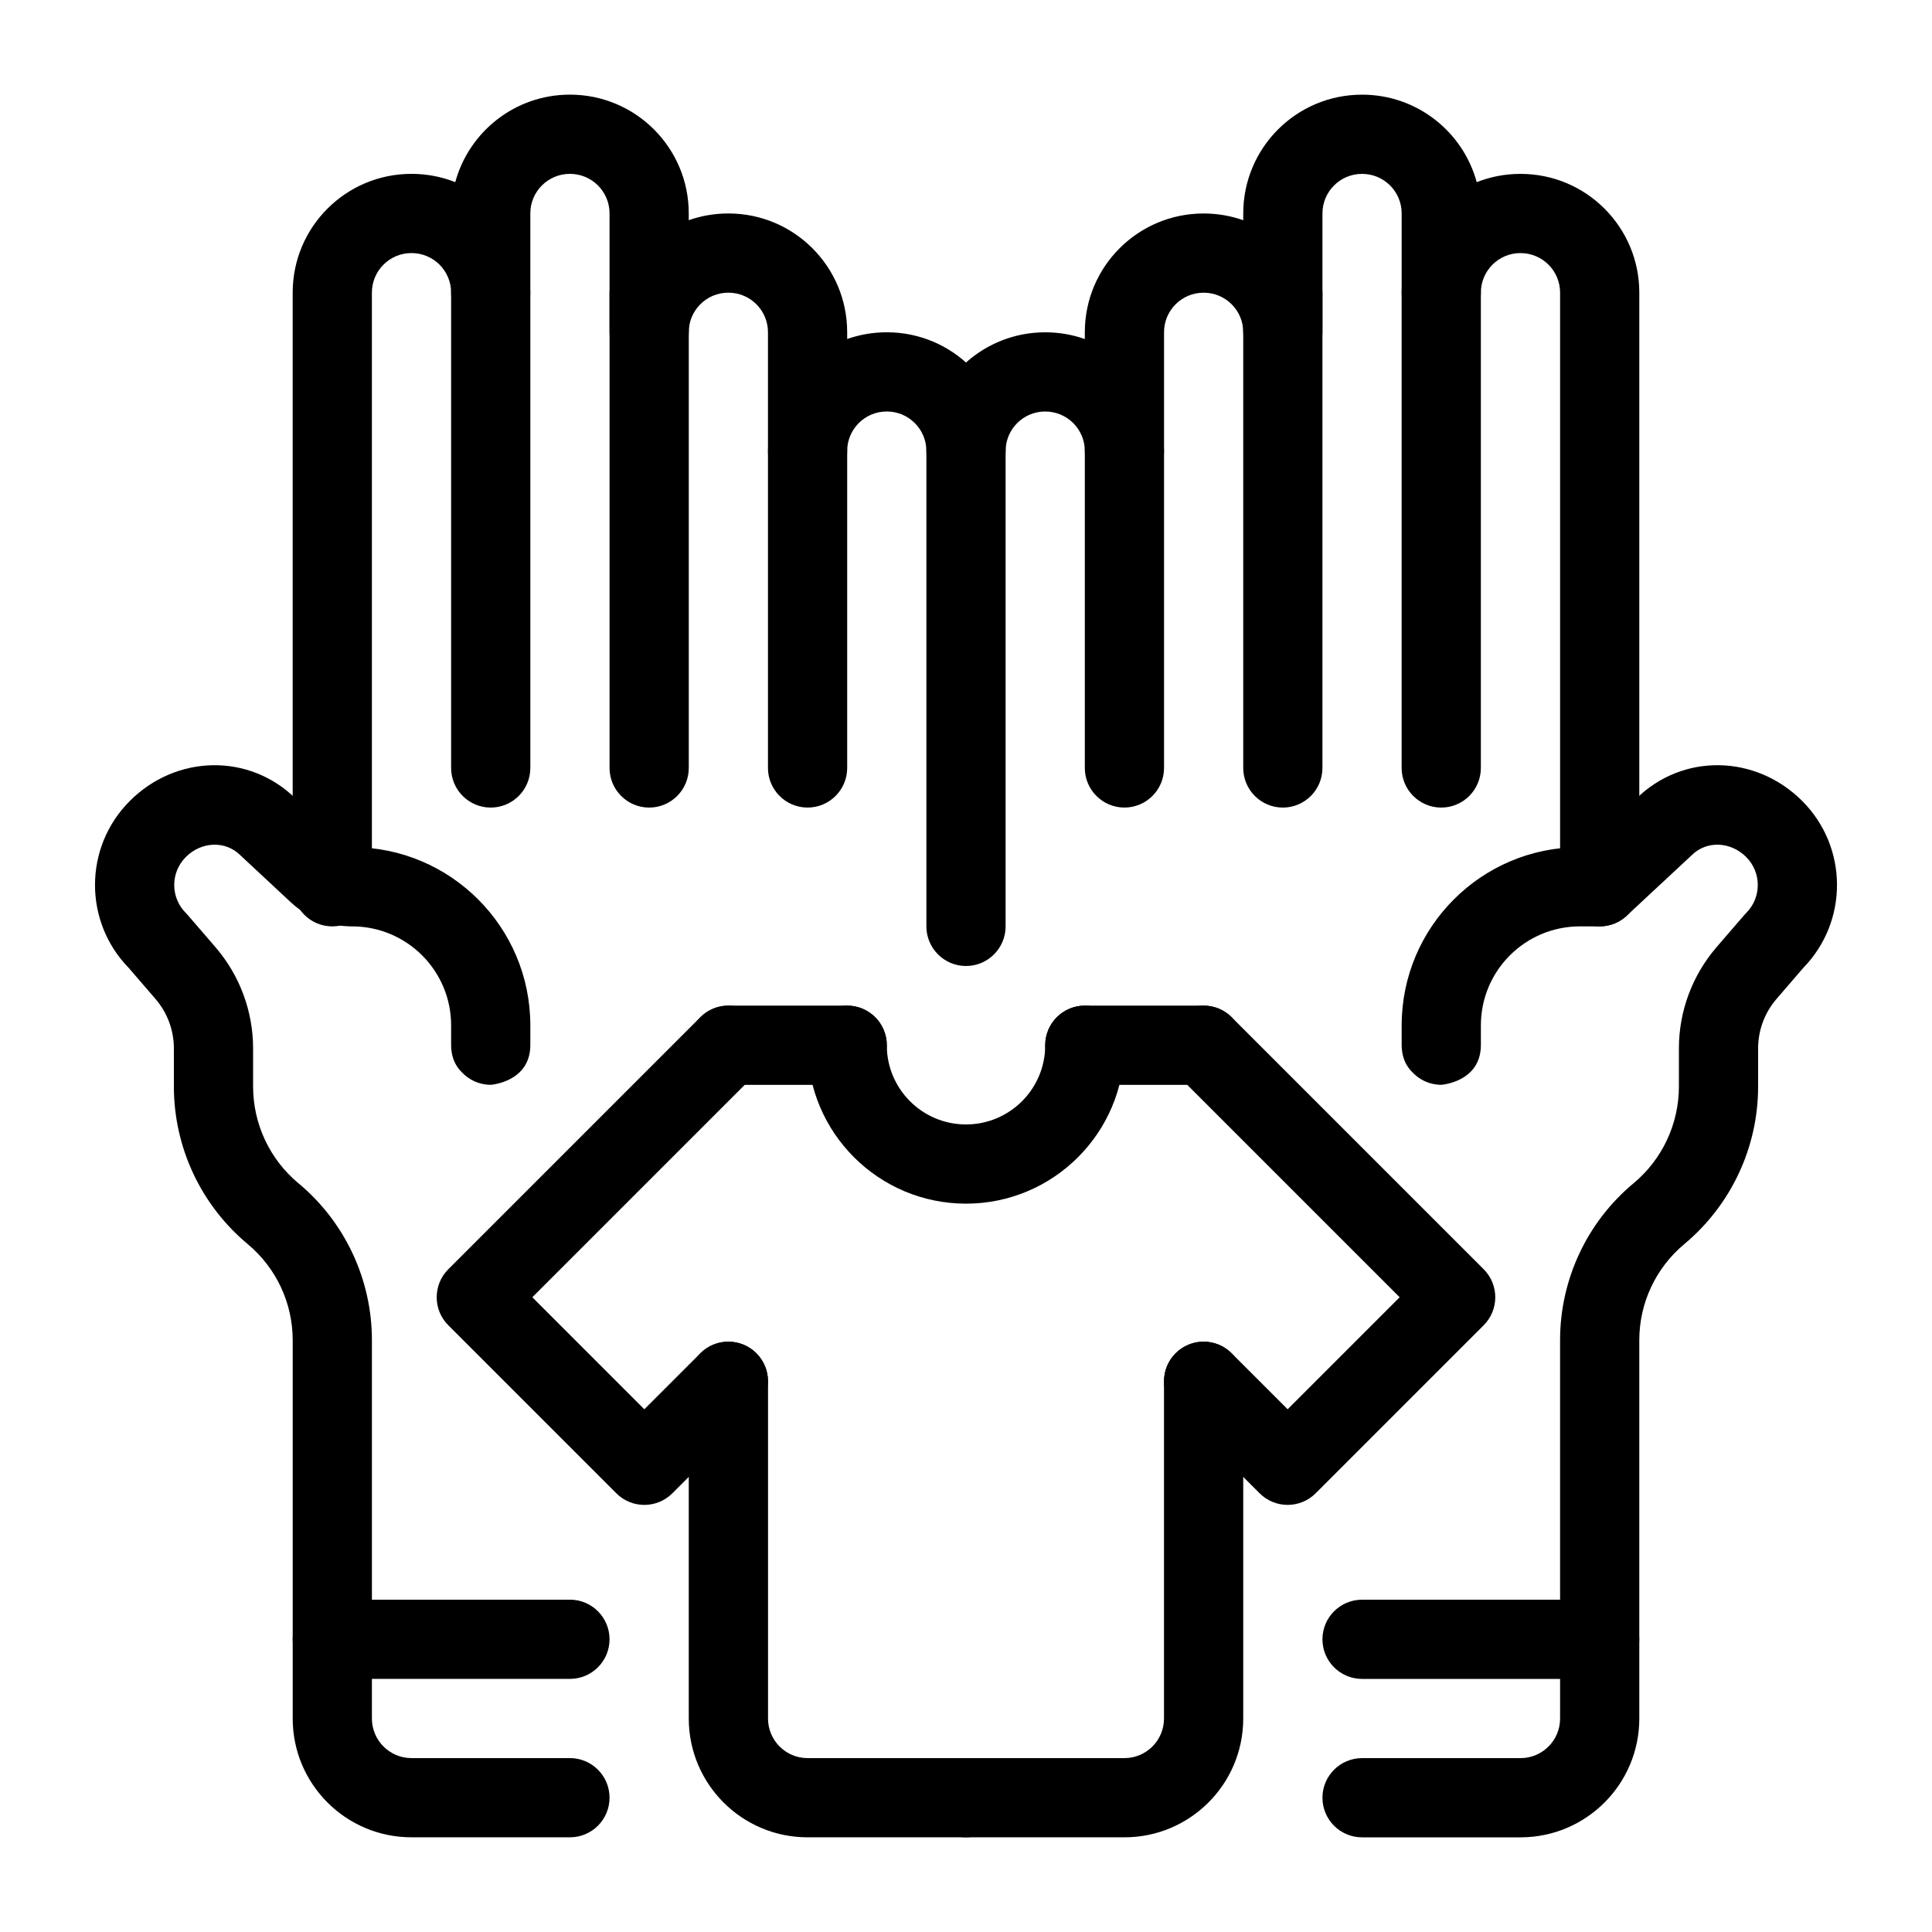
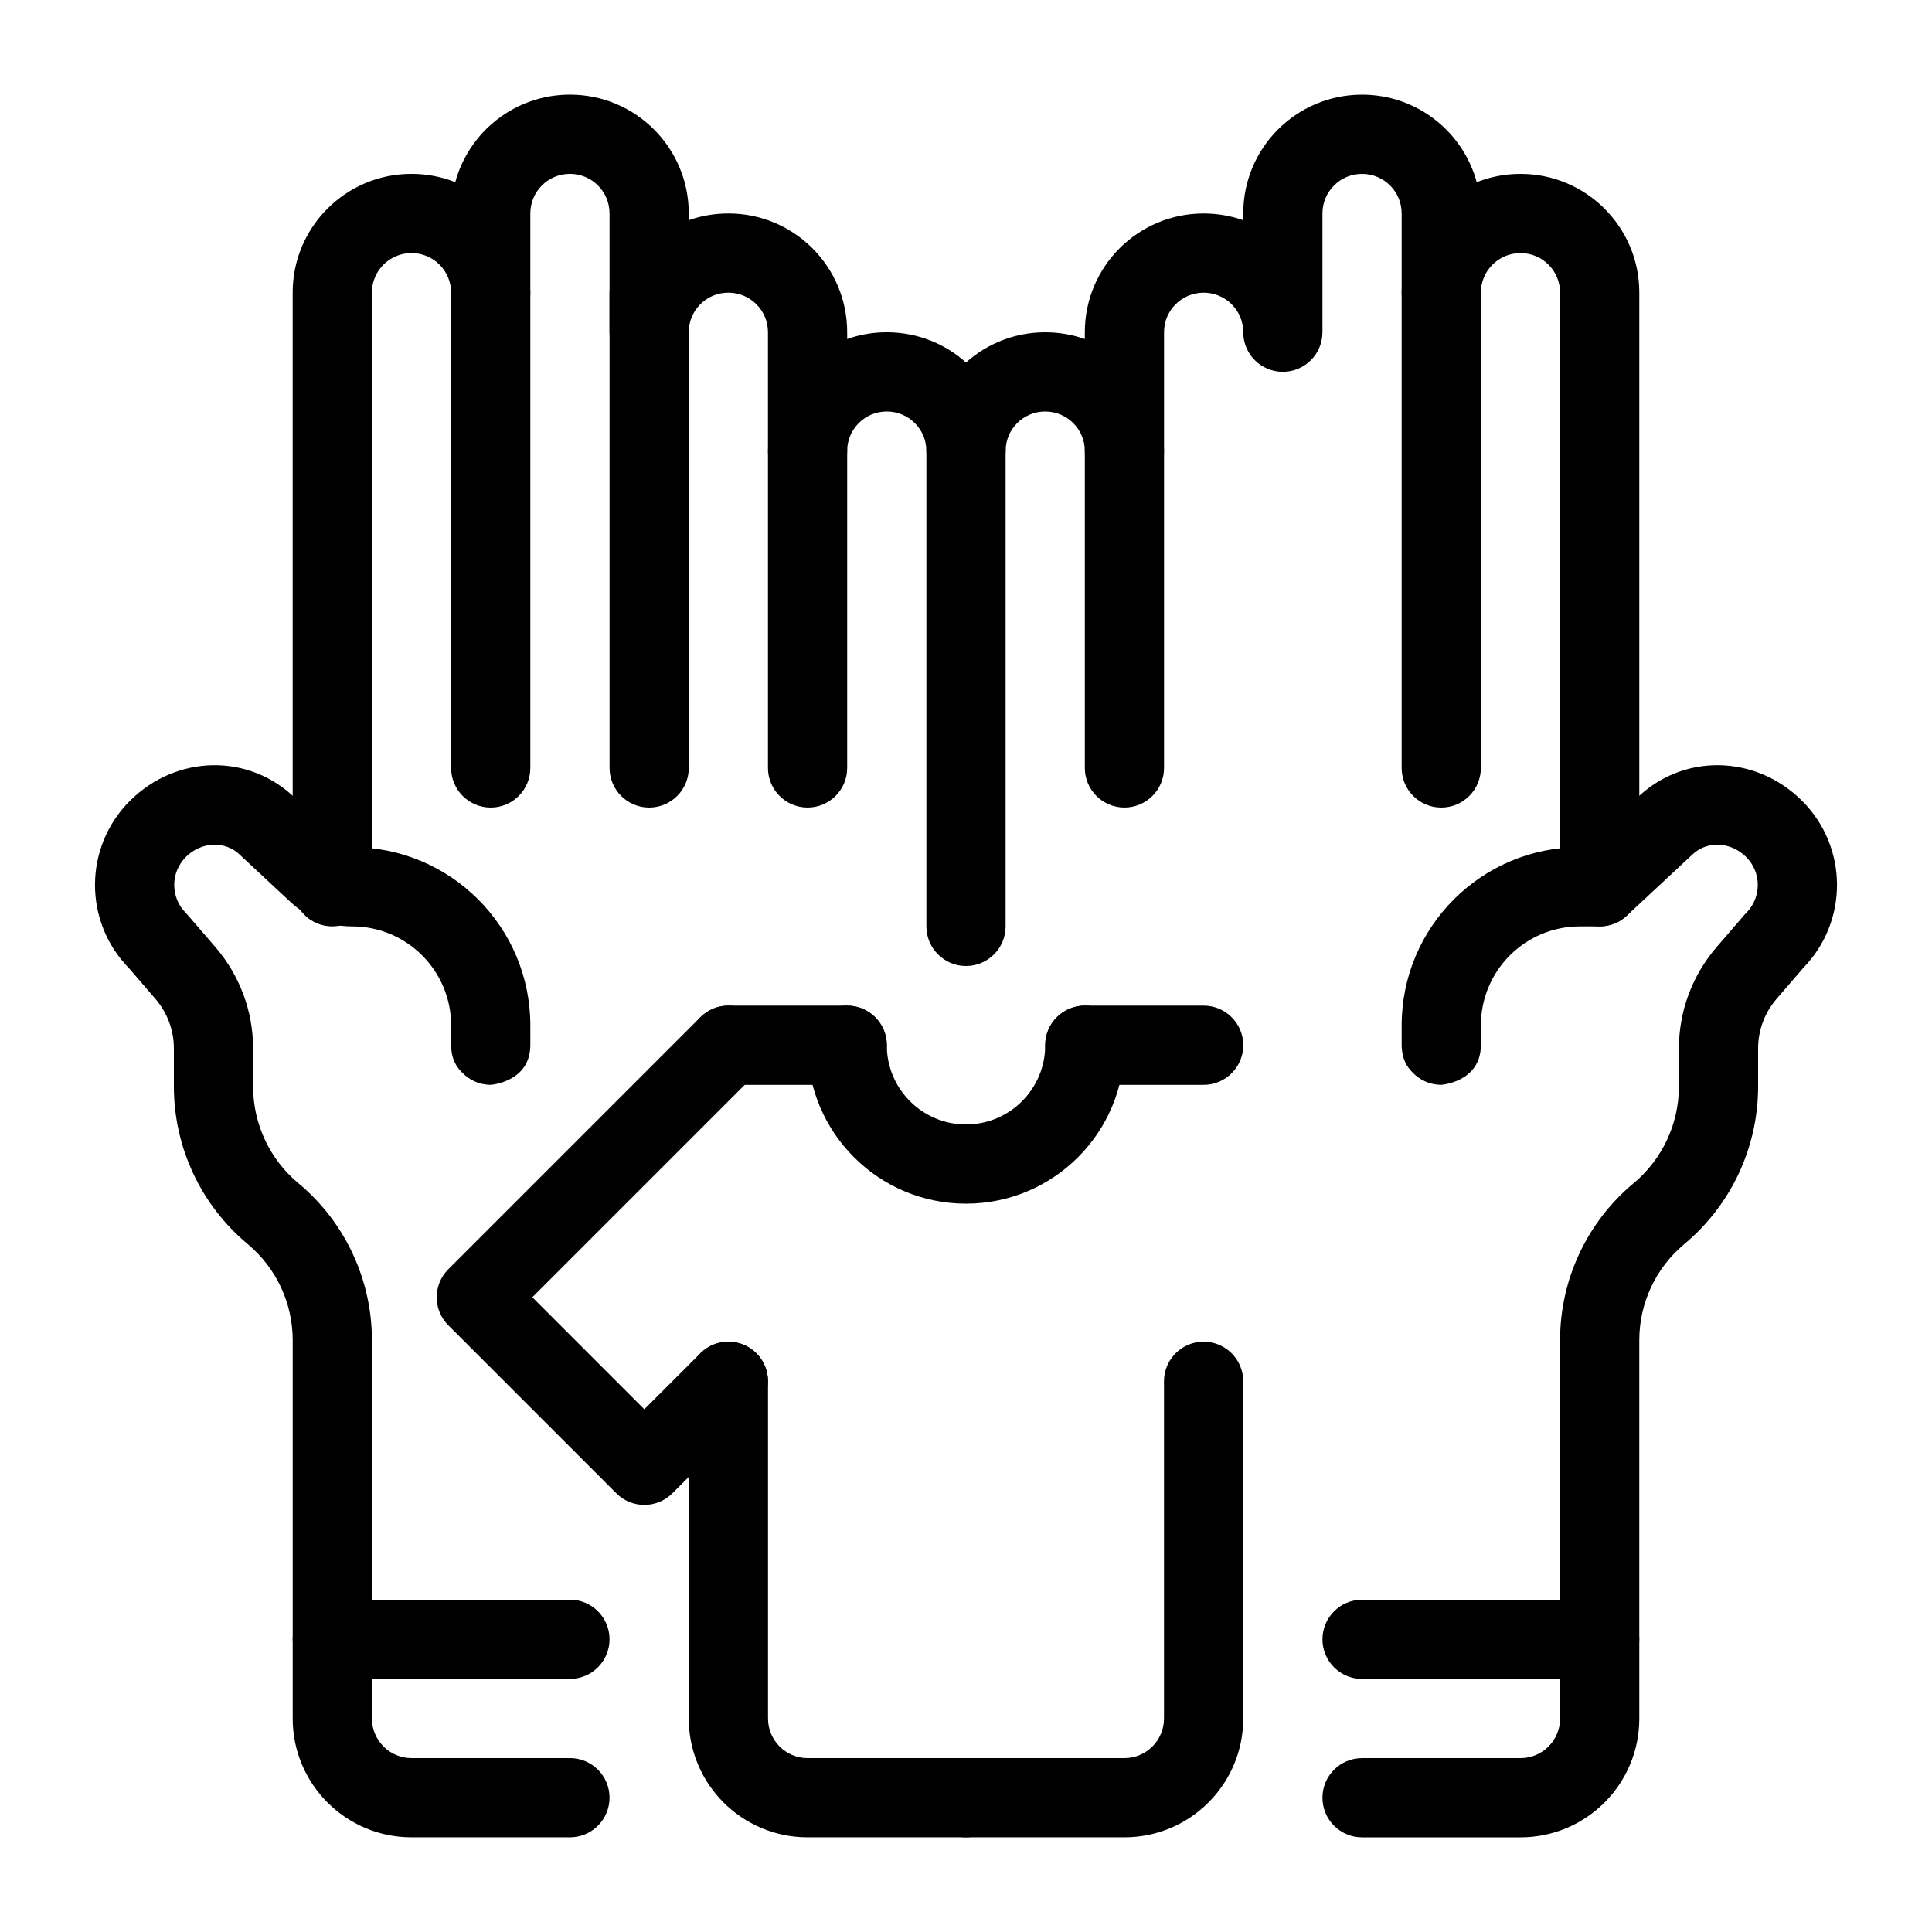
<svg xmlns="http://www.w3.org/2000/svg" fill="#000000" width="800px" height="800px" version="1.1" viewBox="144 144 512 512">
  <g fill-rule="evenodd">
    <path d="m263.55 415.74v5.25c0 0.23 0.012 0.461 0.02 0.691l0.012 0.148 0.02 0.25c0.242 2.668 1.301 4.586 2.668 5.953 1.918 2.117 4.691 3.453 7.777 3.453 0 0 10.496-0.703 10.496-10.562v-5.184c0-26.082-21.148-47.23-47.234-47.23h-0.02c-0.703 0-1.387-0.266-1.898-0.746l-12.996-12.082c-12.344-12.176-31.688-11.715-43.977 0.566l-0.031 0.031c-12.207 12.219-12.281 31.973-0.223 44.285-0.074-0.086 7.055 8.188 7.055 8.188 3.137 3.641 4.859 8.281 4.859 13.086v10.098c0 16.133 7.168 31.426 19.555 41.754l0.008 0.012c7.559 6.297 11.926 15.617 11.926 25.453v79.273c0 5.797 4.703 10.496 10.496 10.496s10.496-4.699 10.496-10.496v-79.273c0-16.07-7.137-31.301-19.469-41.578-0.012-0.008-0.012-0.008-0.023-0.008-7.598-6.34-11.996-15.734-11.996-25.633v-10.098c0-9.832-3.539-19.344-9.949-26.797-3.684-4.269-7.359-8.531-7.359-8.531-0.168-0.199-0.348-0.391-0.523-0.566-4.094-4.094-4.094-10.727 0-14.812 0-0.008 0.02-0.031 0.02-0.031 4.051-4.039 10.422-4.461 14.465-0.418l13.359 12.449c4.41 4.094 10.191 6.371 16.207 6.371h0.02c14.496 0 26.242 11.742 26.242 26.238z" />
    <path d="m264.65 192.27c-3.578-1.418-7.496-2.195-11.578-2.195h-0.043c-17.379 0-31.465 14.086-31.465 31.469v157.46c0 5.793 4.703 10.496 10.496 10.496s10.496-4.703 10.496-10.496v-157.46c0-5.785 4.691-10.477 10.473-10.477h0.043c5.785 0 10.477 4.691 10.477 10.477 0 5.793 4.703 10.492 10.496 10.492s10.496-4.699 10.496-10.492v-20.992c0-5.785 4.691-10.477 10.473-10.477h0.043c5.785 0 10.477 4.691 10.477 10.477v31.484c0 5.797 4.703 10.496 10.496 10.496s10.496-4.699 10.496-10.496c0-5.781 4.691-10.473 10.473-10.473h0.043c5.785 0 10.477 4.691 10.477 10.473v31.488c0 5.797 4.699 10.496 10.496 10.496 5.793 0 10.496-4.699 10.496-10.496 0-5.781 4.691-10.473 10.473-10.473h0.043c5.785 0 10.477 4.691 10.477 10.473v125.98c0 5.793 4.699 10.496 10.496 10.496 5.793 0 10.496-4.703 10.496-10.496v-125.98c0-17.379-14.086-31.465-31.469-31.465h-0.043c-3.672 0-7.199 0.629-10.473 1.785v-1.809c0-17.379-14.086-31.465-31.469-31.465h-0.043c-3.672 0-7.199 0.629-10.473 1.785v-1.805c0-17.383-14.086-31.469-31.469-31.469h-0.043c-14.516 0-26.73 9.824-30.363 23.188z" />
    <path d="m563.81 368.51h-1.121c-26.082 0-47.234 21.148-47.234 47.23v5.25c0 0.23 0.012 0.461 0.023 0.691l0.012 0.148 0.02 0.25c0.242 2.668 1.301 4.586 2.664 5.953 1.922 2.117 4.691 3.453 7.777 3.453 0 0 10.496-0.703 10.496-10.562v-5.184c0-14.496 11.746-26.238 26.242-26.238h5.246c2.656 0 5.207-1.008 7.148-2.812l17.191-16.008c4.043-4.043 10.414-3.621 14.465 0.418 0 0 0.023 0.031 0.023 0.031 4.09 4.086 4.09 10.719 0 14.812-0.18 0.176-0.359 0.367-0.527 0.566 0 0-3.672 4.262-7.356 8.531-6.414 7.453-9.953 16.965-9.953 26.797v10.098c0 9.898-4.398 19.293-11.996 25.633-0.012 0-0.012 0-0.02 0.008-12.332 10.277-19.473 25.508-19.473 41.578v79.273c0 5.797 4.703 10.496 10.496 10.496 5.797 0 10.496-4.699 10.496-10.496v-79.273c0-9.836 4.367-19.156 11.926-25.453 0 0 0-0.012 0.008-0.012 12.387-10.328 19.555-25.621 19.555-41.754v-10.098c0-4.805 1.723-9.445 4.859-13.086l7.129-8.273c11.984-12.312 11.891-32-0.293-44.199l-0.031-0.031c-12.324-12.312-31.73-12.742-44.074-0.48z" />
    <path d="m431.49 233.85c-3.277-1.156-6.805-1.785-10.477-1.785h-0.043c-17.379 0-31.465 14.086-31.465 31.465 0 5.797 4.699 10.496 10.496 10.496 5.793 0 10.496-4.699 10.496-10.496 0-5.781 4.691-10.473 10.473-10.473h0.043c5.781 0 10.477 4.691 10.477 10.473 0 5.797 4.699 10.496 10.496 10.496 5.793 0 10.496-4.699 10.496-10.496v-31.488c0-5.781 4.691-10.473 10.473-10.473h0.043c5.781 0 10.477 4.691 10.477 10.473 0 5.797 4.699 10.496 10.492 10.496 5.797 0 10.496-4.699 10.496-10.496v-31.484c0-5.785 4.695-10.477 10.477-10.477h0.043c5.781 0 10.473 4.691 10.473 10.477v20.992c0 5.793 4.703 10.492 10.496 10.492 5.797 0 10.496-4.699 10.496-10.492 0-5.785 4.691-10.477 10.477-10.477h0.043c5.781 0 10.473 4.691 10.473 10.477v157.46c0 5.793 4.703 10.496 10.496 10.496 5.797 0 10.496-4.703 10.496-10.496v-157.46c0-17.383-14.086-31.469-31.465-31.469h-0.043c-4.082 0-7.996 0.777-11.578 2.195-3.629-13.363-15.848-23.188-30.363-23.188h-0.043c-17.383 0-31.465 14.086-31.465 31.469v1.805c-3.277-1.156-6.805-1.785-10.477-1.785h-0.043c-17.379 0-31.465 14.086-31.465 31.465z" />
    <path d="m263.55 221.57v125.95c0 5.793 4.703 10.496 10.496 10.496s10.496-4.703 10.496-10.496v-125.95c0-5.793-4.703-10.496-10.496-10.496s-10.496 4.703-10.496 10.496z" />
    <path d="m515.45 221.57v125.95c0 5.793 4.703 10.496 10.496 10.496 5.797 0 10.496-4.703 10.496-10.496v-125.95c0-5.793-4.699-10.496-10.496-10.496-5.793 0-10.496 4.703-10.496 10.496z" />
    <path d="m305.54 221.57v125.95c0 5.793 4.703 10.496 10.496 10.496s10.496-4.703 10.496-10.496v-125.95c0-5.793-4.703-10.496-10.496-10.496s-10.496 4.703-10.496 10.496z" />
-     <path d="m473.47 221.57v125.95c0 5.793 4.699 10.496 10.492 10.496 5.797 0 10.496-4.703 10.496-10.496v-125.95c0-5.793-4.699-10.496-10.496-10.496-5.793 0-10.492 4.703-10.492 10.496z" />
    <path d="m347.52 263.55v83.969c0 5.789 4.699 10.492 10.496 10.492 5.793 0 10.496-4.703 10.496-10.492v-83.969c0-5.797-4.703-10.496-10.496-10.496-5.797 0-10.496 4.699-10.496 10.496z" />
    <path d="m431.49 263.55v83.969c0 5.789 4.699 10.492 10.496 10.492 5.793 0 10.496-4.703 10.496-10.492v-83.969c0-5.797-4.703-10.496-10.496-10.496-5.797 0-10.496 4.699-10.496 10.496z" />
    <path d="m295.04 567.93h-62.977c-5.793 0-10.496 4.703-10.496 10.496v20.992c0 17.395 14.098 31.488 31.488 31.488h41.984c5.793 0 10.496-4.699 10.496-10.496 0-5.793-4.703-10.496-10.496-10.496h-41.984c-5.793 0-10.496-4.699-10.496-10.496v-10.496h52.48c5.793 0 10.496-4.699 10.496-10.496 0-5.793-4.703-10.496-10.496-10.496z" />
    <path d="m504.96 588.93h52.48v10.496c0 5.797-4.699 10.496-10.496 10.496h-41.984c-5.793 0-10.496 4.703-10.496 10.496 0 5.797 4.703 10.496 10.496 10.496h41.984c17.395 0 31.488-14.094 31.488-31.488v-20.992c0-5.793-4.699-10.496-10.496-10.496h-62.977c-5.793 0-10.496 4.703-10.496 10.496 0 5.797 4.703 10.496 10.496 10.496z" />
    <path d="m462.98 410.5h-31.488c-5.793 0-10.5 4.699-10.5 10.496 0 5.793 4.707 10.496 10.5 10.496h31.488c5.793 0 10.5-4.703 10.5-10.496 0-5.797-4.707-10.496-10.5-10.496z" />
    <path d="m368.52 410.5h-31.488c-5.793 0-10.5 4.699-10.5 10.496 0 5.793 4.707 10.496 10.5 10.496h31.488c5.797 0 10.5-4.703 10.5-10.496 0-5.797-4.703-10.496-10.5-10.496z" />
    <path d="m326.53 510.05v89.371c0 17.395 14.109 31.488 31.488 31.488h41.988c5.797 0 10.5-4.699 10.5-10.496 0-5.793-4.703-10.496-10.5-10.496h-41.988c-5.793 0-10.484-4.699-10.484-10.496v-89.371c0-5.797-4.707-10.496-10.504-10.496-5.793 0-10.5 4.699-10.5 10.496z" />
    <path d="m452.47 510.05v89.371c0 5.797-4.691 10.496-10.488 10.496h-41.988c-5.793 0-10.5 4.703-10.5 10.496 0 5.797 4.707 10.496 10.5 10.496h41.988c17.383 0 31.488-14.094 31.488-31.488v-89.371c0-5.797-4.707-10.496-10.5-10.496-5.793 0-10.5 4.699-10.5 10.496z" />
    <path d="m329.6 413.57-66.797 66.797c-4.098 4.098-4.098 10.746 0 14.844l44.531 44.531c4.098 4.098 10.746 4.098 14.844 0l22.266-22.266c4.098-4.098 4.098-10.746 0-14.844-4.098-4.098-10.746-4.098-14.844 0l-14.844 14.844-29.688-29.688 59.375-59.375c4.098-4.098 4.098-10.746 0-14.844-4.098-4.094-10.746-4.094-14.844 0z" />
-     <path d="m455.55 428.41 59.375 59.375-29.688 29.688-14.844-14.844c-4.094-4.098-10.746-4.098-14.844 0-4.094 4.098-4.094 10.746 0 14.844l22.266 22.266c4.098 4.098 10.75 4.098 14.844 0l44.531-44.531c4.098-4.098 4.098-10.746 0-14.844l-66.797-66.797c-4.094-4.094-10.746-4.094-14.844 0-4.094 4.098-4.094 10.746 0 14.844z" />
    <path d="m420.99 421c0 11.586-9.402 20.988-20.988 20.988-11.59 0-20.992-9.402-20.992-20.988 0-5.801-4.711-10.5-10.5-10.5-5.789 0-10.5 4.699-10.5 10.5 0 23.172 18.816 41.98 41.992 41.98 23.172 0 41.98-18.809 41.98-41.98 0-5.801-4.703-10.5-10.5-10.5-5.789 0-10.492 4.699-10.492 10.5z" />
  </g>
</svg>